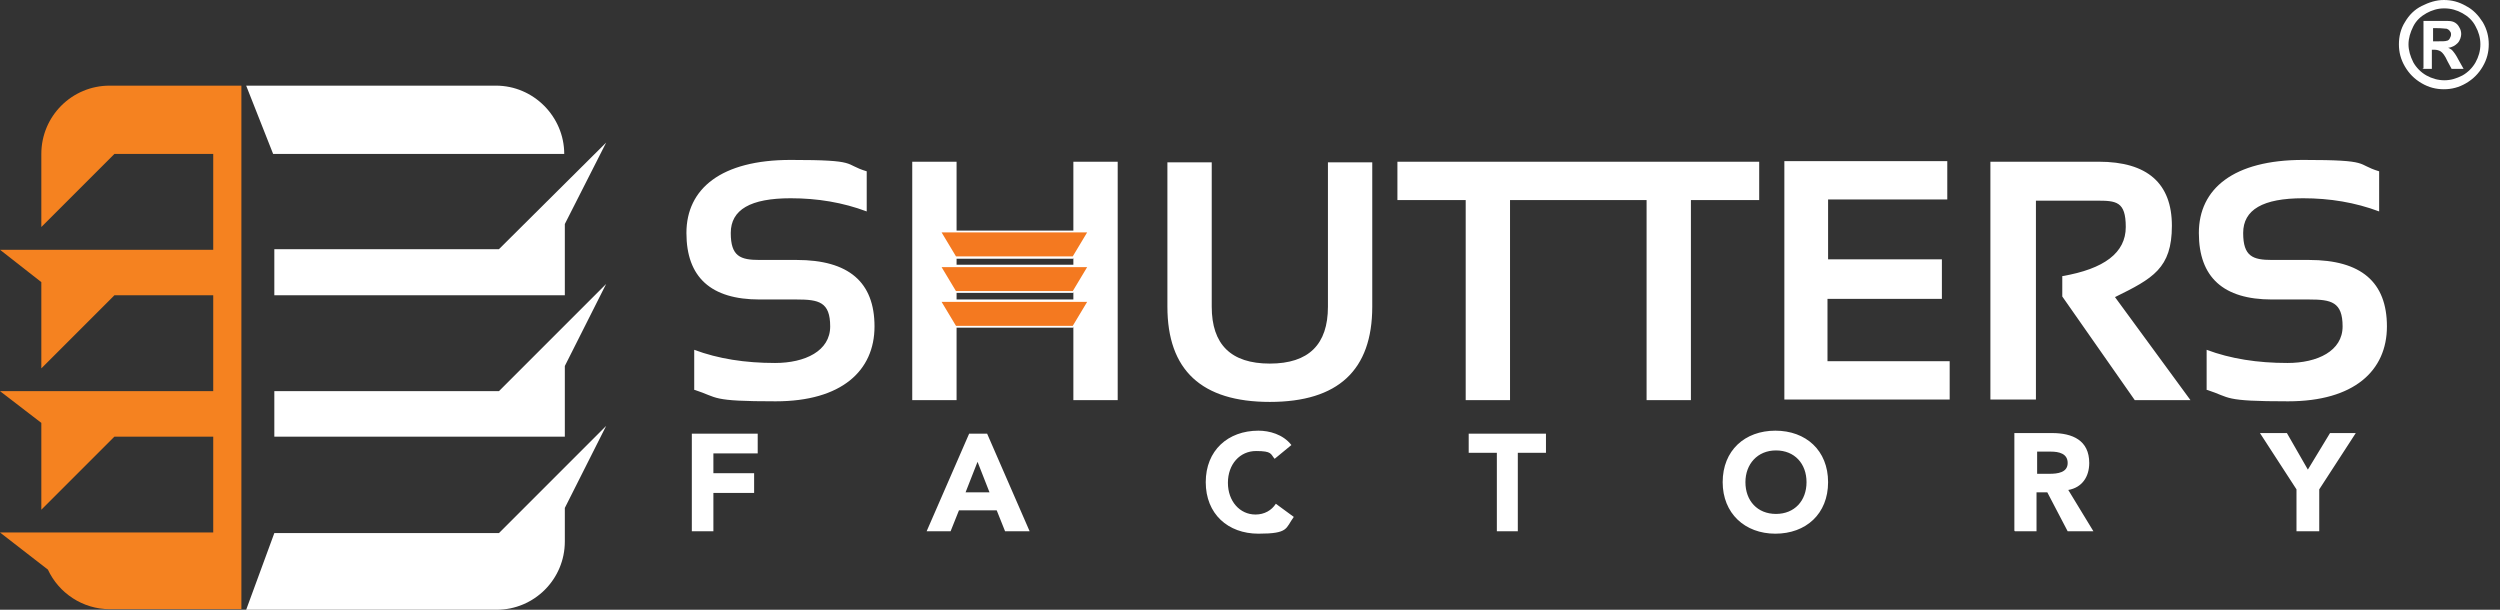
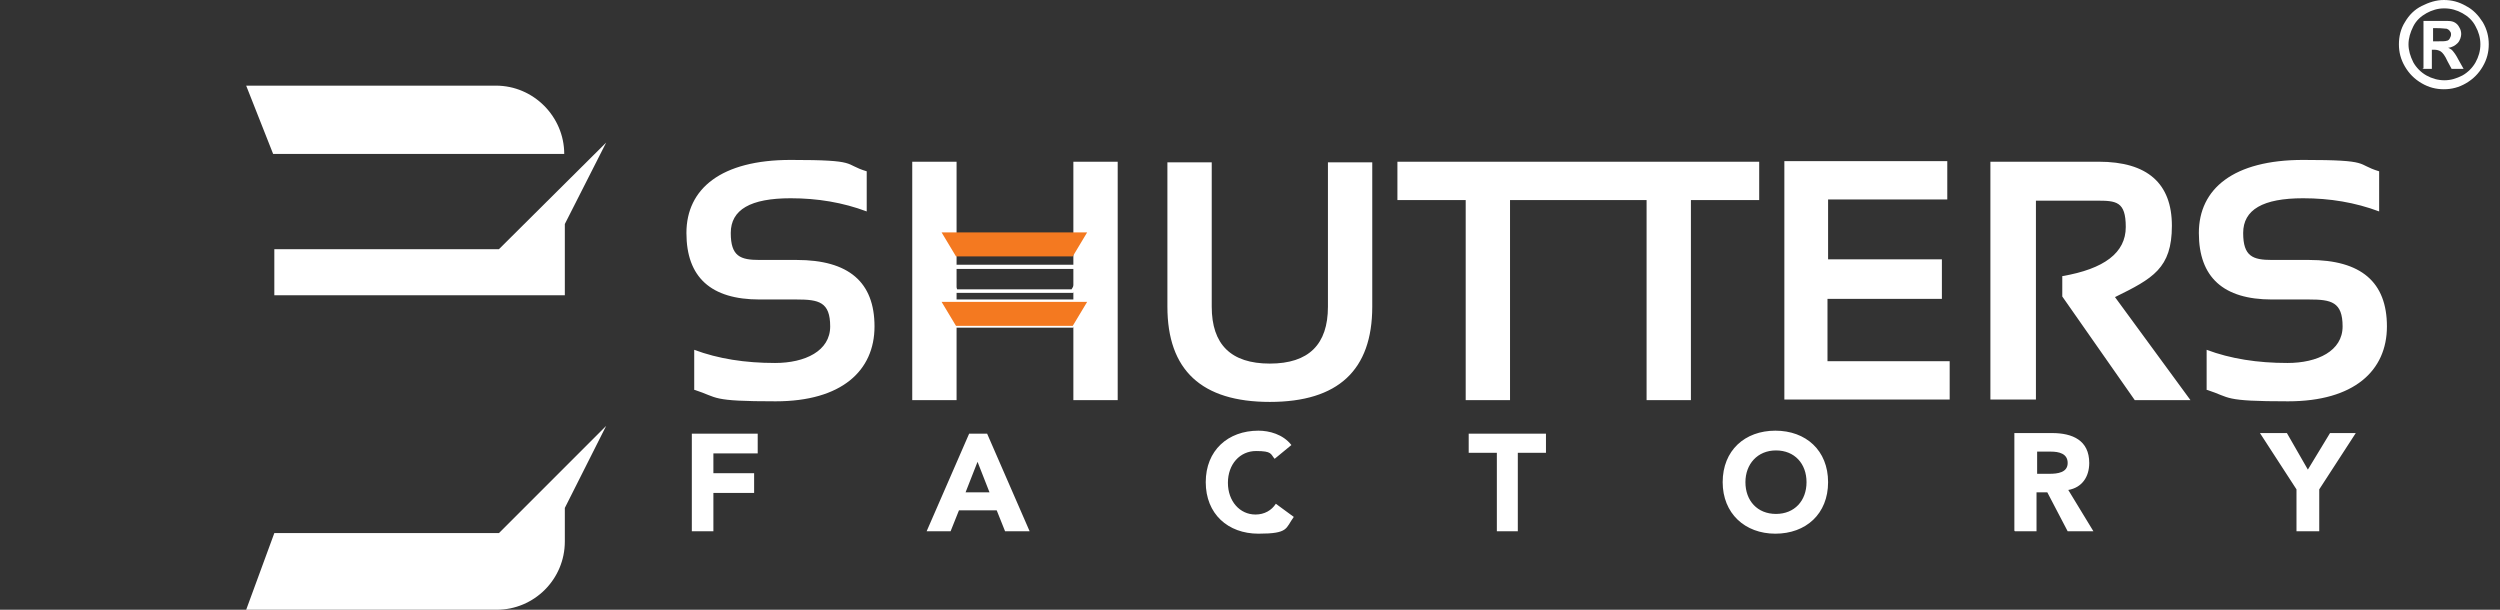
<svg xmlns="http://www.w3.org/2000/svg" width="205" height="50" viewBox="0 0 205 50" fill="none">
  <rect x="0" y="0" width="205" height="50" fill="#333333" stroke="none" />
-   <path fill-rule="evenodd" clip-rule="evenodd" d="M19.794 7.023H8.988C5.894 7.023 3.389 9.528 3.389 12.623V18.615L9.381 12.623H17.485V20.481H0L3.389 23.134V30.206L9.381 24.214H17.485V32.073H0L3.389 34.676V41.798L9.381 35.806H17.485V43.664H0L3.929 46.709C4.813 48.625 6.778 49.951 8.988 49.951H19.794V7.023Z" fill="#F58220" />
  <path fill-rule="evenodd" clip-rule="evenodd" d="M49.706 11.69L46.316 18.369V24.214H22.495V23.477V20.432H40.914L49.706 11.69Z" fill="white" />
-   <path fill-rule="evenodd" clip-rule="evenodd" d="M49.706 23.281L46.316 30.01V35.805H22.495V32.073H40.914L49.706 23.281Z" fill="white" />
  <path fill-rule="evenodd" clip-rule="evenodd" d="M49.705 34.921L46.316 41.65V44.401C46.316 47.495 43.811 50 40.717 50H20.186L22.495 43.713H40.914L49.705 34.921Z" fill="white" />
  <path fill-rule="evenodd" clip-rule="evenodd" d="M40.717 7.023H20.186L22.397 12.623H46.267C46.267 9.577 43.762 7.023 40.668 7.023H40.717Z" fill="white" />
  <path d="M56.926 31.975V28.684C58.89 29.421 61.1 29.764 63.556 29.764C66.012 29.764 68.075 28.782 68.075 26.768C68.075 24.755 67.142 24.558 65.325 24.558H62.279C58.301 24.558 56.287 22.741 56.287 19.106C56.287 15.472 59.136 13.114 64.833 13.114C70.531 13.114 69.106 13.458 71.071 14.047V17.338C69.106 16.601 67.044 16.257 64.833 16.257C61.542 16.257 59.922 17.191 59.922 19.106C59.922 21.022 60.708 21.316 62.279 21.316H65.325C69.598 21.316 71.71 23.134 71.71 26.768C71.71 30.403 69.008 32.908 63.605 32.908C58.203 32.908 58.939 32.613 56.975 31.975H56.926ZM74.804 32.81V13.261H78.439V32.81H74.804ZM88.016 21.316V13.261H91.651V32.81H88.016V21.316ZM95.727 25.148V13.31H99.362V25.148C99.362 28.242 100.934 29.814 104.126 29.814C107.319 29.814 108.891 28.242 108.891 25.148V13.31H112.525V25.148C112.525 30.354 109.726 32.957 104.126 32.957C98.527 32.957 95.727 30.354 95.727 25.148ZM129.421 13.261V16.405H123.822V32.81H120.187V16.405H114.588V13.261H129.421ZM144.254 13.261V16.405H138.655V32.81H135.02V16.405H129.421V13.261H144.254ZM159.677 13.261V16.356H149.903V21.267H159.235V24.509H149.854V29.617H159.873V32.761H146.317V13.212H159.677V13.261ZM163.213 32.761V13.261H172.103C176.082 13.261 178.095 15.03 178.095 18.517C178.095 22.004 176.524 22.839 173.429 24.362L179.618 32.81H175.05L169.107 24.312V22.643C172.545 22.053 174.313 20.727 174.313 18.615C174.313 16.503 173.528 16.454 171.907 16.454H166.946V32.761H163.262H163.213ZM180.944 31.975V28.684C182.909 29.421 185.119 29.764 187.575 29.764C190.031 29.764 192.093 28.782 192.093 26.768C192.093 24.755 191.16 24.558 189.343 24.558H186.298C182.319 24.558 180.306 22.741 180.306 19.106C180.306 15.472 183.154 13.114 188.852 13.114C194.549 13.114 193.125 13.458 195.09 14.047V17.338C193.125 16.601 191.062 16.257 188.852 16.257C185.561 16.257 183.94 17.191 183.94 19.106C183.94 21.022 184.726 21.316 186.298 21.316H189.343C193.616 21.316 195.728 23.134 195.728 26.768C195.728 30.403 193.027 32.908 187.624 32.908C182.221 32.908 182.958 32.613 180.993 31.975H180.944Z" fill="white" />
  <path d="M56.73 43.566H58.498V40.422H61.838V38.802H58.498V37.181H62.132V35.56H56.73V43.566ZM75.983 43.566H77.948L78.635 41.847H81.73L82.417 43.566H84.431L80.944 35.56H79.47L75.983 43.566ZM81.14 40.373H79.176L80.158 37.868L81.14 40.373ZM105.895 36.493C105.207 35.609 104.078 35.315 103.193 35.315C100.689 35.315 98.871 36.935 98.871 39.538C98.871 42.142 100.689 43.762 103.193 43.762C105.698 43.762 105.404 43.32 106.091 42.387L104.618 41.307C104.274 41.847 103.685 42.191 102.948 42.191C101.671 42.191 100.689 41.11 100.689 39.588C100.689 38.065 101.671 36.984 102.997 36.984C104.323 36.984 104.176 37.23 104.52 37.623L105.895 36.493ZM122.693 43.566H124.461V37.132H126.769V35.56H120.433V37.132H122.742V43.566H122.693ZM141.259 39.538C141.259 42.093 143.076 43.762 145.581 43.762C148.086 43.762 149.903 42.142 149.903 39.538C149.903 36.935 148.086 35.315 145.581 35.315C143.076 35.315 141.259 36.935 141.259 39.538ZM143.125 39.538C143.125 38.065 144.107 36.935 145.63 36.935C147.152 36.935 148.135 38.016 148.135 39.538C148.135 41.061 147.152 42.142 145.63 42.142C144.107 42.142 143.125 41.061 143.125 39.538ZM165.227 43.566H166.995V40.373H167.88L169.549 43.566H171.661L169.599 40.177C170.728 39.98 171.318 39.096 171.318 37.967C171.318 36.1 169.942 35.511 168.272 35.511H165.178V43.517L165.227 43.566ZM166.995 37.033H168.174C168.813 37.033 169.549 37.181 169.549 37.967C169.549 38.753 168.714 38.851 168.076 38.851H167.045V37.033H166.995ZM188.41 43.566H190.178V40.128L193.174 35.511H191.062L189.245 38.507L187.526 35.511H185.316L188.312 40.128V43.566H188.41Z" fill="white" />
  <path d="M200.395 0C201.033 0 201.623 0.147 202.212 0.491C202.801 0.786 203.243 1.277 203.587 1.817C203.931 2.407 204.078 2.996 204.078 3.635C204.078 4.273 203.931 4.863 203.587 5.452C203.243 6.041 202.801 6.483 202.212 6.827C201.623 7.171 201.033 7.318 200.395 7.318C199.756 7.318 199.167 7.171 198.577 6.827C197.988 6.483 197.546 6.041 197.202 5.452C196.858 4.863 196.711 4.273 196.711 3.635C196.711 2.996 196.858 2.358 197.202 1.817C197.546 1.228 197.988 0.786 198.577 0.491C199.167 0.196 199.756 0 200.395 0ZM200.395 0.688C199.903 0.688 199.412 0.835 198.97 1.081C198.528 1.326 198.135 1.67 197.89 2.161C197.644 2.652 197.497 3.143 197.497 3.635C197.497 4.126 197.644 4.617 197.89 5.108C198.135 5.55 198.528 5.943 198.97 6.189C199.412 6.434 199.903 6.582 200.444 6.582C200.984 6.582 201.426 6.434 201.917 6.189C202.359 5.943 202.752 5.55 202.998 5.108C203.243 4.666 203.391 4.175 203.391 3.635C203.391 3.094 203.243 2.603 202.998 2.161C202.752 1.67 202.359 1.326 201.917 1.081C201.475 0.835 200.984 0.688 200.444 0.688H200.395ZM198.725 5.599V1.719H199.511C200.247 1.719 200.64 1.719 200.738 1.719C200.984 1.719 201.181 1.768 201.328 1.866C201.475 1.965 201.573 2.063 201.672 2.259C201.77 2.407 201.819 2.603 201.819 2.8C201.819 2.996 201.721 3.34 201.524 3.536C201.328 3.733 201.082 3.88 200.738 3.929C200.837 3.929 200.935 4.028 201.033 4.077C201.082 4.126 201.181 4.224 201.279 4.371C201.279 4.371 201.426 4.568 201.573 4.862L202.015 5.648H201.033L200.689 5.01C200.493 4.568 200.296 4.322 200.149 4.224C200.002 4.126 199.805 4.077 199.609 4.077H199.412V5.648H198.626L198.725 5.599ZM199.511 3.389H199.805C200.247 3.389 200.542 3.389 200.64 3.34C200.738 3.34 200.837 3.242 200.886 3.143C200.935 3.045 200.984 2.947 200.984 2.849C200.984 2.751 200.984 2.652 200.886 2.554C200.837 2.456 200.738 2.407 200.64 2.358C200.542 2.358 200.247 2.308 199.805 2.308H199.511V3.34V3.389Z" fill="white" />
-   <path d="M77.505 19.205L78.488 20.875H87.869L88.851 19.205H77.456H77.505ZM78.242 21.12L76.916 18.91H89.391L88.016 21.218H78.242V21.12Z" fill="white" />
  <path fill-rule="evenodd" clip-rule="evenodd" d="M77.211 19.057L78.39 21.022H87.967L89.146 19.057H77.211Z" fill="#F47920" />
  <path d="M77.505 22.053L78.488 23.723H87.869L88.851 22.053H77.456H77.505ZM78.242 23.919L76.916 21.709H89.391L88.016 24.017H78.242V23.919Z" fill="white" />
-   <path fill-rule="evenodd" clip-rule="evenodd" d="M77.211 21.905L78.39 23.87H87.967L89.146 21.905H77.211Z" fill="#F47920" />
  <path d="M77.505 24.902L78.488 26.572H87.869L88.851 24.902H77.456H77.505ZM78.242 26.768L76.916 24.558H89.391L88.016 26.867H78.242V26.768Z" fill="white" />
  <path fill-rule="evenodd" clip-rule="evenodd" d="M77.211 24.755L78.39 26.719H87.967L89.146 24.755H77.211Z" fill="#F47920" />
</svg>